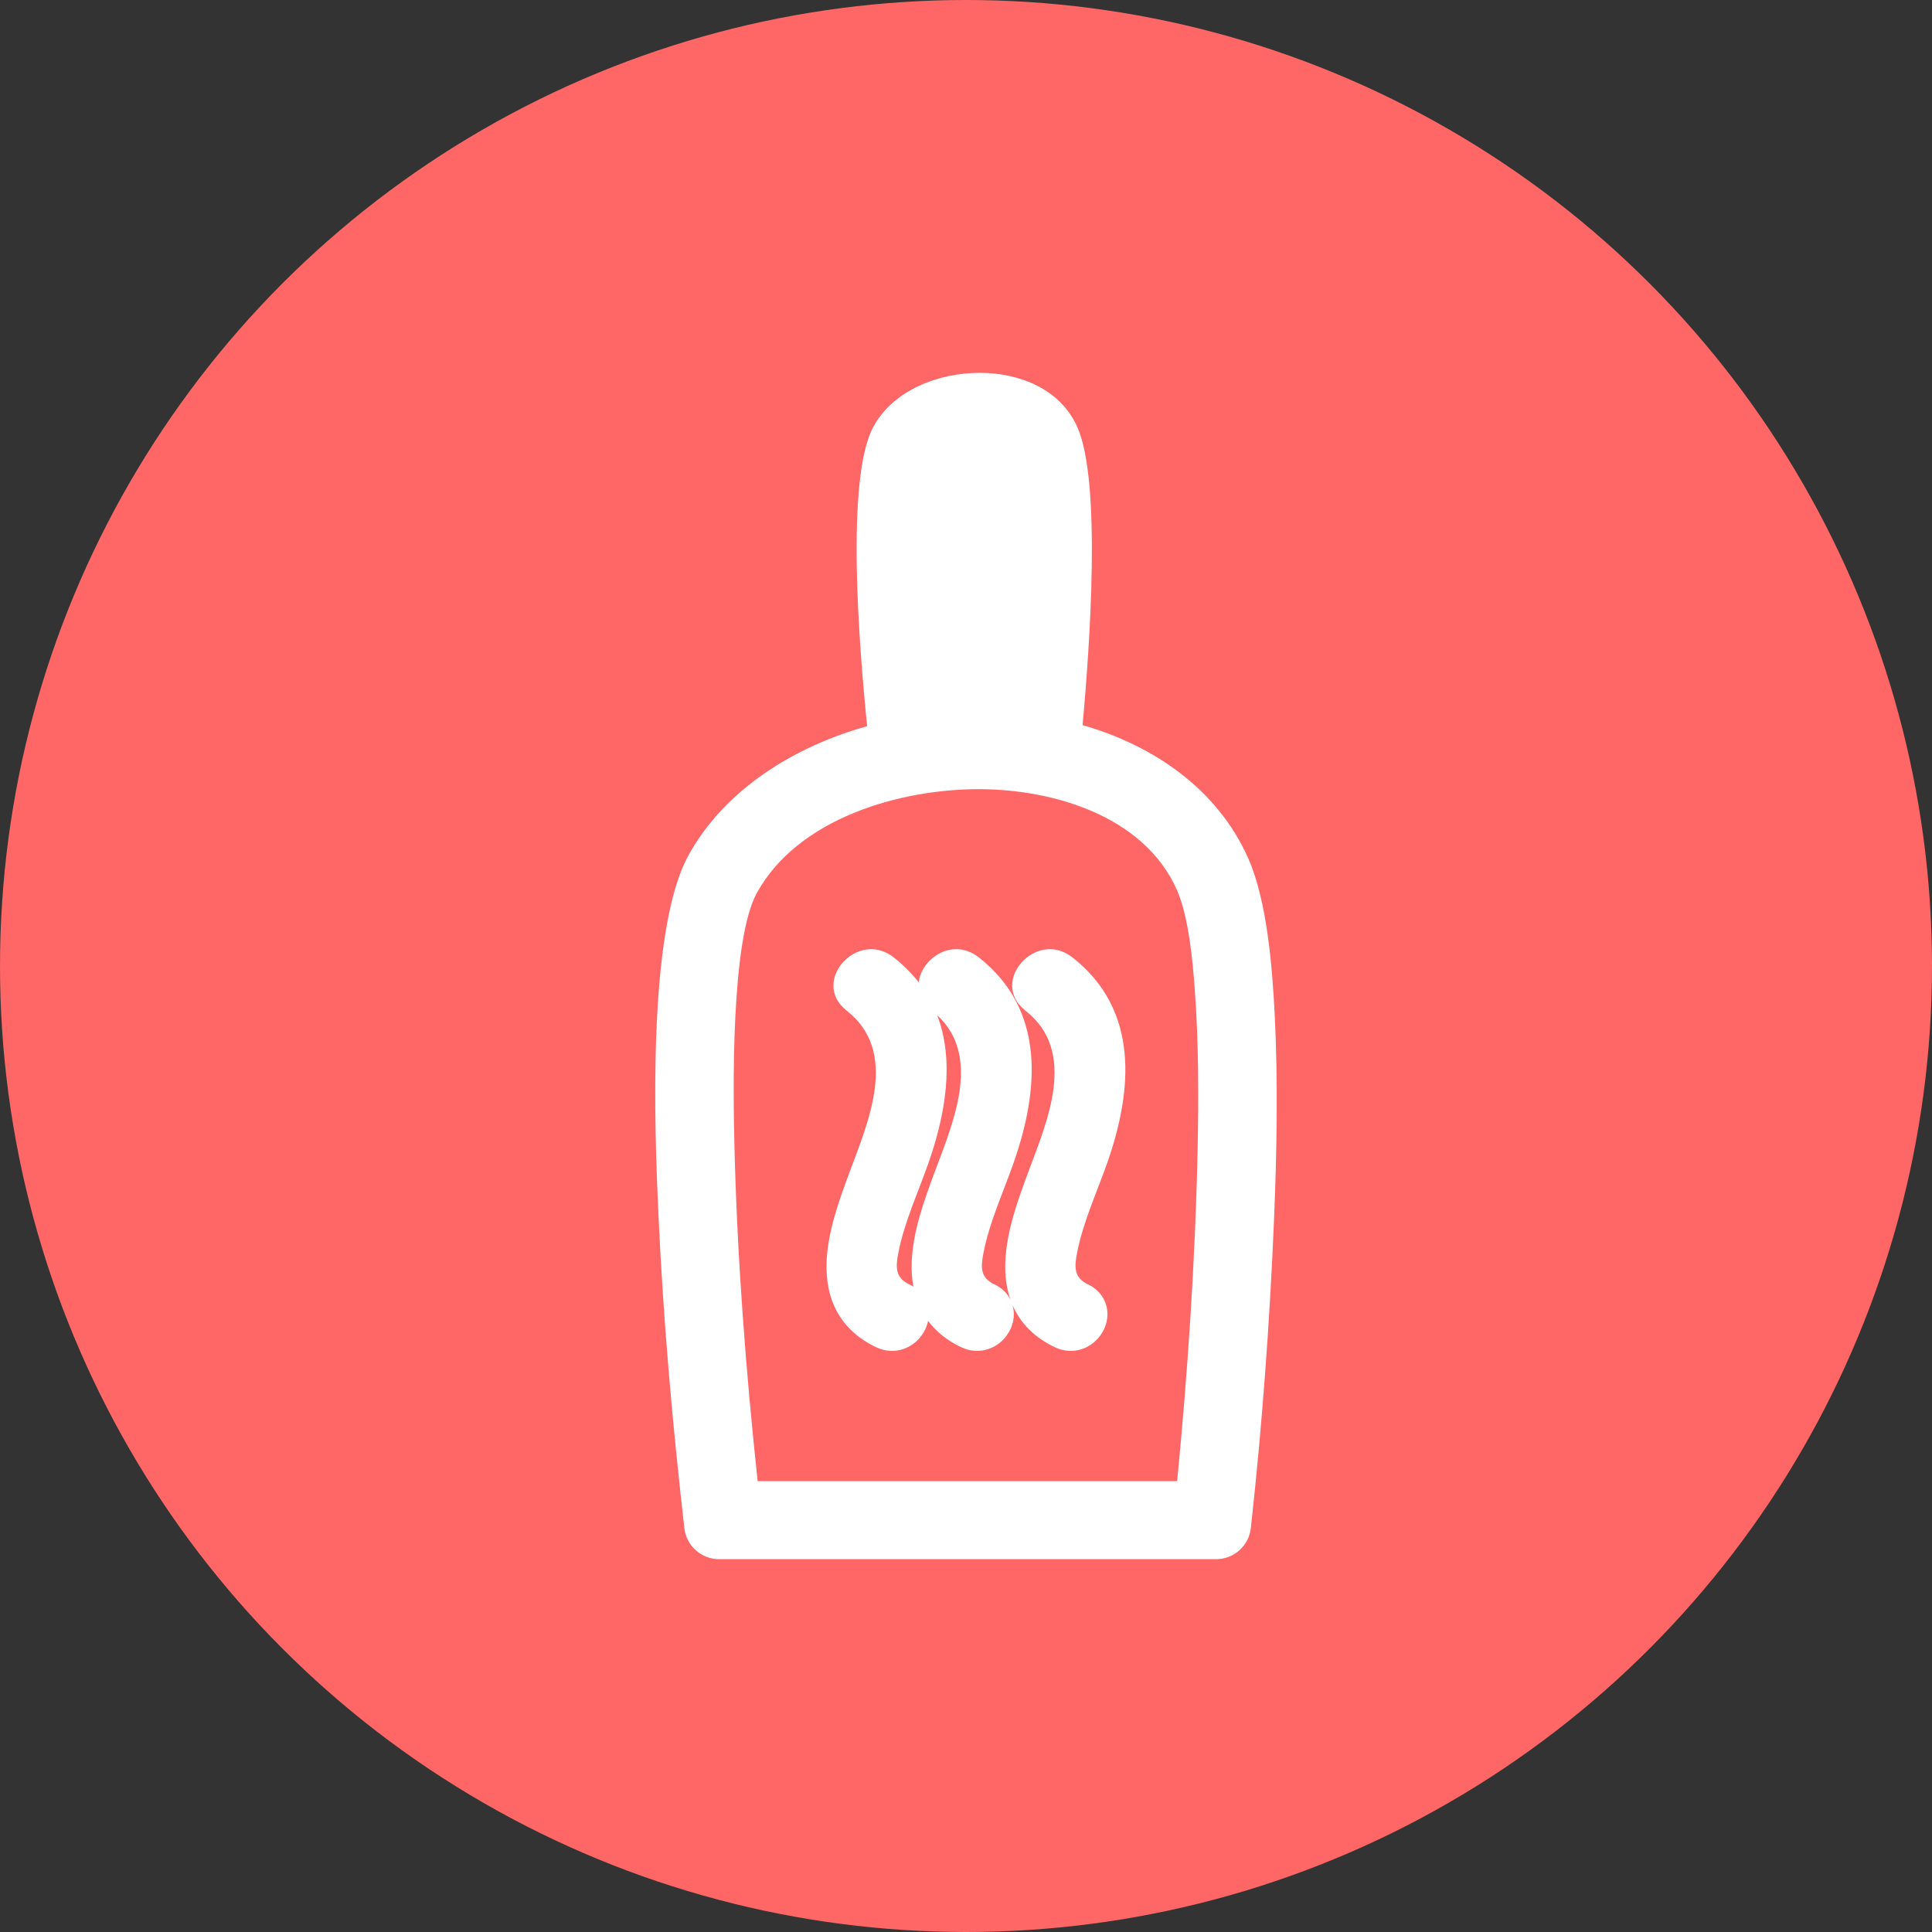
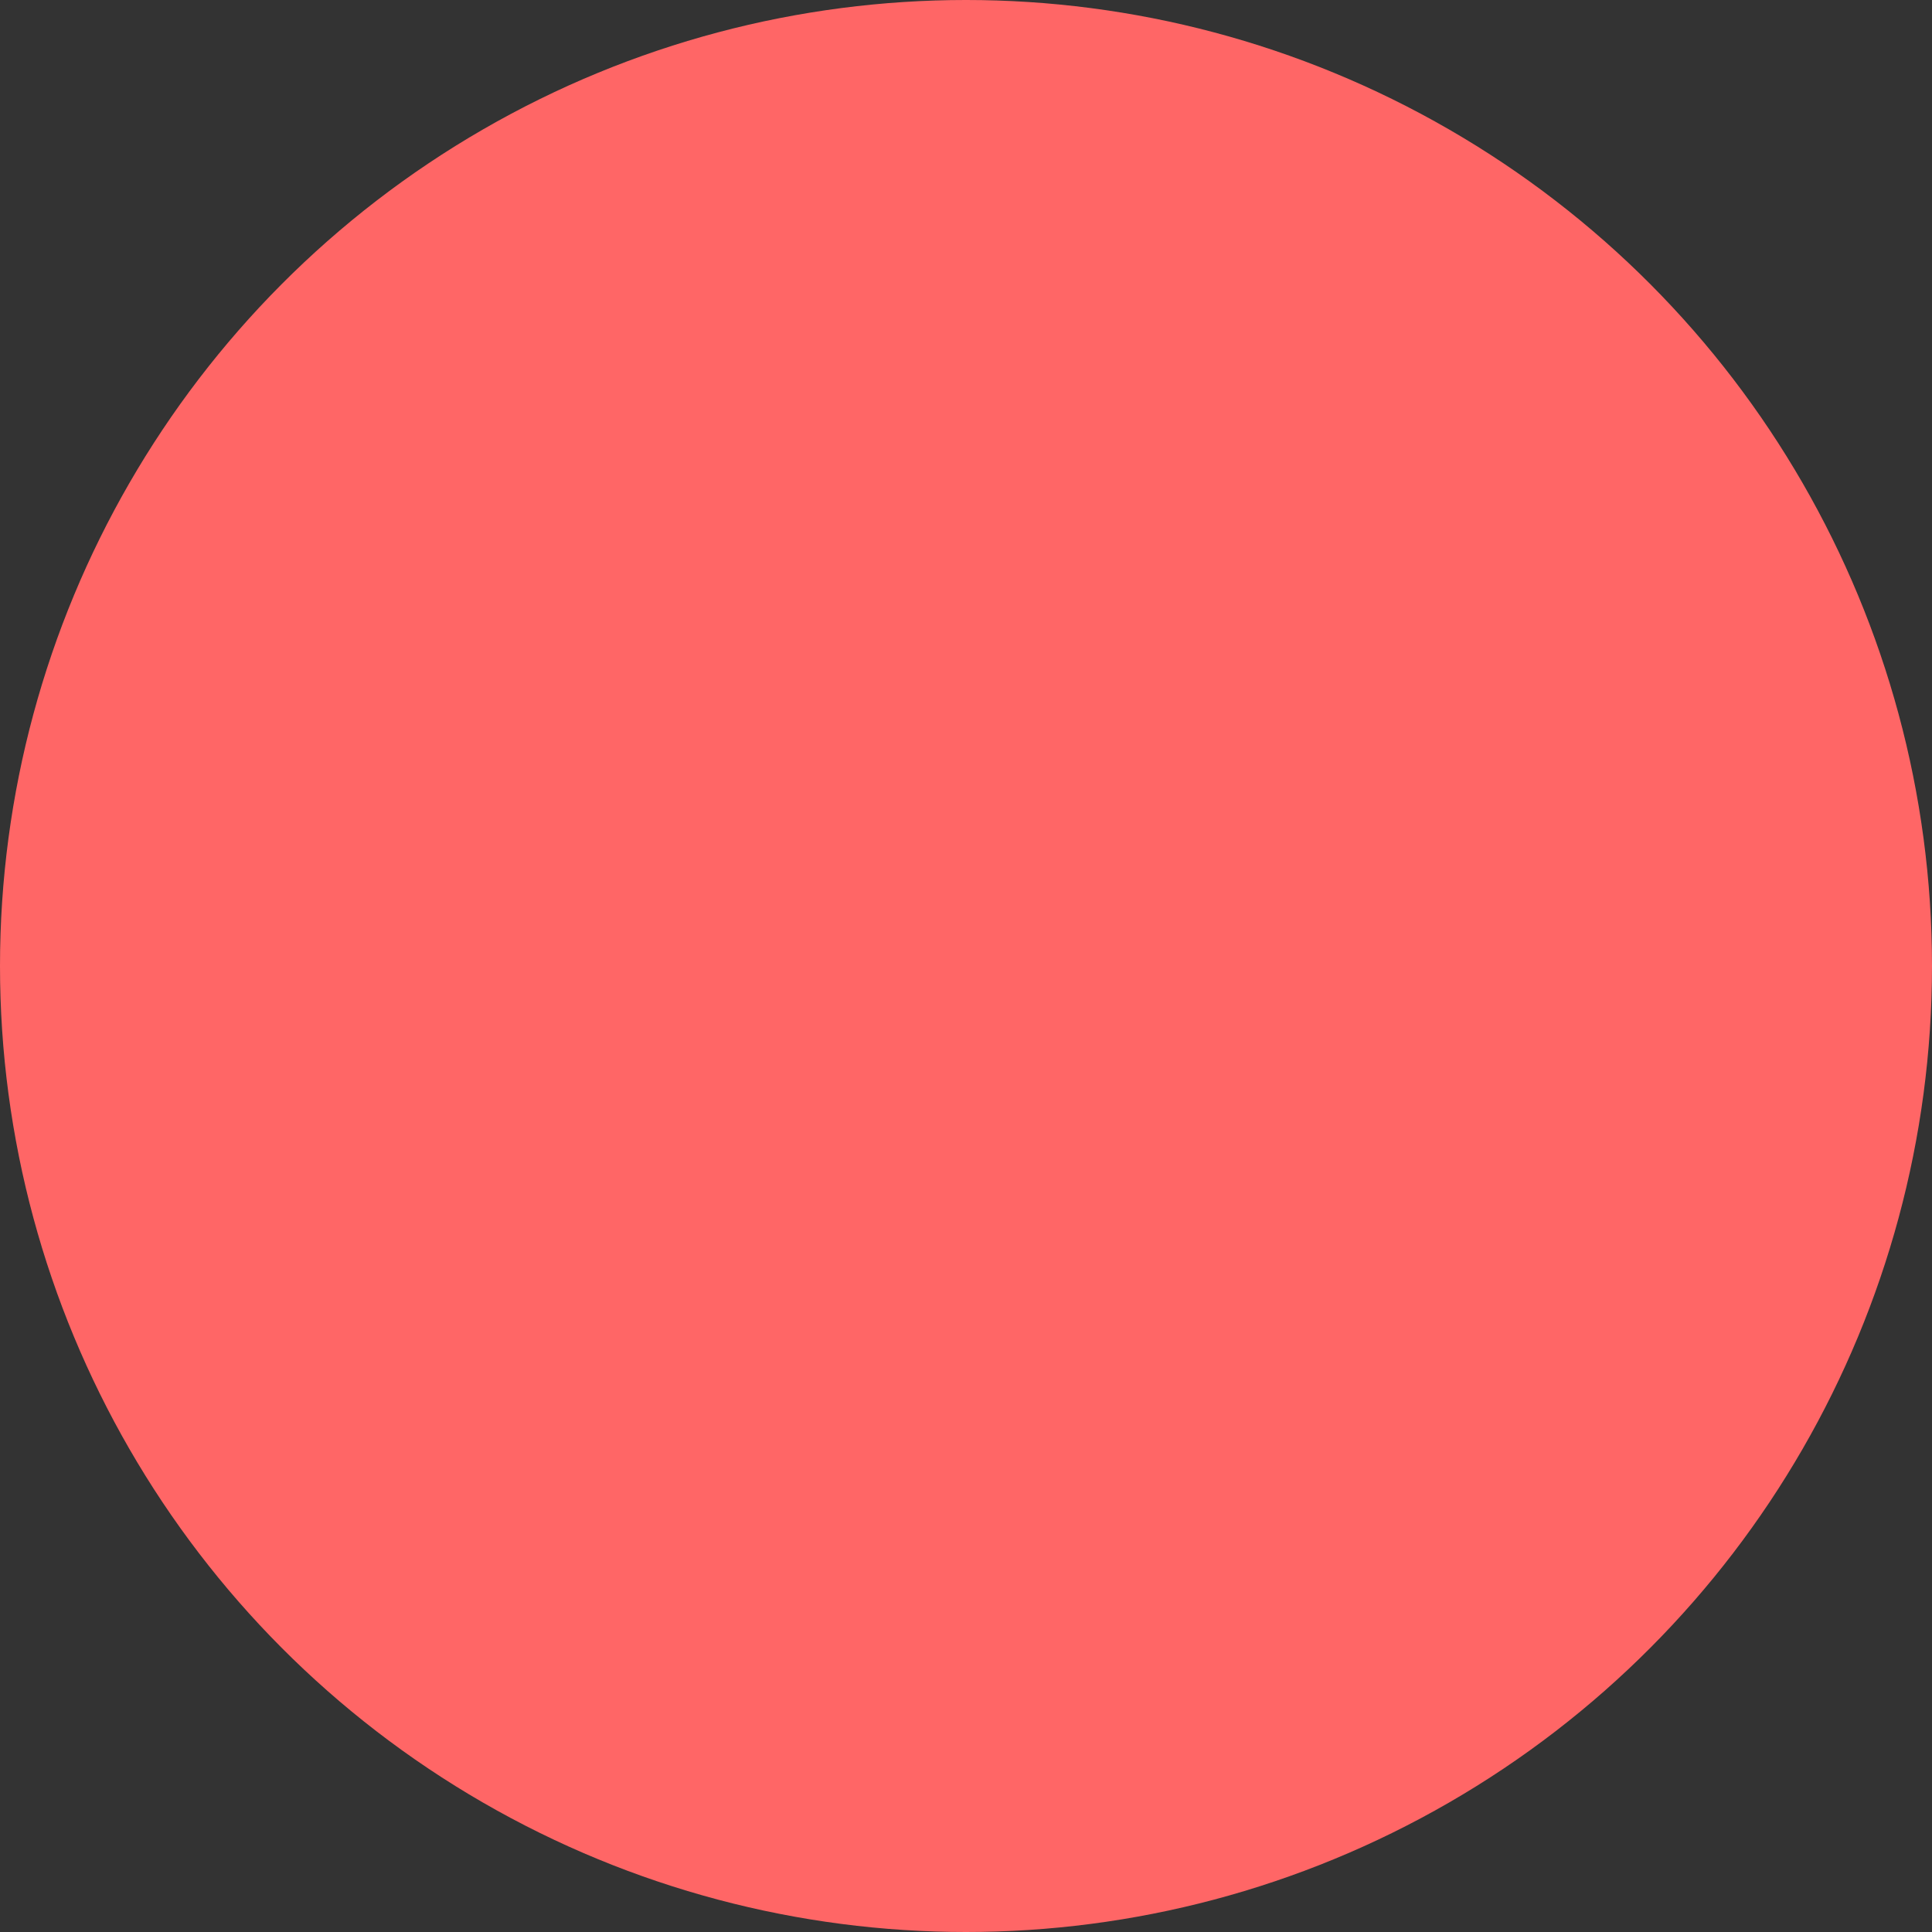
<svg xmlns="http://www.w3.org/2000/svg" xml:space="preserve" width="354px" height="354px" version="1.1" style="shape-rendering:geometricPrecision; text-rendering:geometricPrecision; image-rendering:optimizeQuality; fill-rule:evenodd; clip-rule:evenodd" viewBox="0 0 353.56 353.56">
  <rect x="0" y="0" width="353.56" height="353.56" fill="#333333" stroke="none" />
  <defs>
    <style type="text/css">
   
    .fil1 {fill:white}
    .fil0 {fill:#FF6666;fill-rule:nonzero}
   
  </style>
  </defs>
  <g id="Layer_x0020_1">
    <circle class="fil0" cx="176.78" cy="176.78" r="176.78" />
-     <path class="fil1" d="M198.12 132.7c12.95,3.7 24.66,11.69 30.28,24.31 3.48,7.82 4.42,19.91 4.86,28.41 0.65,12.68 0.4,25.55 -0.13,38.23 -0.77,18.37 -2.15,37.02 -4.15,55.31l-0.07 0.67c-0.36,3.24 -3.09,5.7 -6.36,5.7l-90.96 0c-3.24,0 -5.98,-2.43 -6.35,-5.66l-0.07 -0.66c-2.13,-18.66 -3.78,-37.46 -4.65,-56.22 -0.76,-16.18 -2.12,-52.48 5.48,-66.28 6.72,-12.19 19.51,-19.93 32.69,-23.62 -1.44,-14.22 -4.01,-45.45 1.17,-54.85 3.73,-6.77 12.05,-9.81 19.42,-9.81 7.26,0 14.76,2.93 17.87,9.92 4.46,10.01 2.26,40.25 0.97,54.55zm-59.47 138.35l76.77 0c1.94,-20 3.31,-40.28 3.74,-60.34 0.2,-9.76 0.21,-19.69 -0.5,-29.43 -0.38,-5.32 -1.12,-13.56 -3.3,-18.46 -6.02,-13.51 -22.64,-18.4 -36.26,-18.4 -14.54,0 -33.09,5.37 -40.59,18.98 -4.81,8.74 -4.35,36.51 -4.1,46.61 0.5,20.28 2.08,40.83 4.24,61.04zm46.28 -33.18c-0.75,-2.12 -1.06,-4.48 -0.95,-7.03 0.23,-5.54 2.26,-11.12 4.17,-16.28 3.45,-9.29 9.14,-22.07 -0.5,-29.62 -6.7,-5.25 1.94,-14.96 8.59,-9.75 12.31,9.64 11.04,24.35 6.38,37.64 -1.89,5.38 -4.41,10.78 -5.5,16.38 -0.51,2.64 -0.64,4.59 2,5.84 3.45,1.64 4.51,5.53 2.62,8.76 -1.78,3.04 -5.44,4.28 -8.67,2.75 -3.8,-1.8 -6.36,-4.45 -7.77,-7.73 0.46,1.58 0.26,3.37 -0.69,4.98 -1.79,3.04 -5.45,4.28 -8.67,2.75 -2.61,-1.23 -4.63,-2.87 -6.1,-4.84 -0.14,0.71 -0.41,1.42 -0.81,2.09 -1.78,3.04 -5.44,4.28 -8.66,2.75 -6.54,-3.09 -9.39,-8.69 -9.1,-15.72 0.24,-5.54 2.27,-11.12 4.18,-16.28 3.44,-9.29 9.13,-22.07 -0.51,-29.62 -6.7,-5.25 1.95,-14.96 8.59,-9.75 1.82,1.42 3.34,2.96 4.6,4.58 0.49,-4.43 6.24,-8.29 10.98,-4.58 12.3,9.64 11.03,24.35 6.37,37.64 -1.88,5.38 -4.4,10.78 -5.49,16.38 -0.52,2.64 -0.65,4.59 2,5.84 1.37,0.65 2.36,1.65 2.94,2.82zm-13.42 -52.09c3.17,8.31 1.57,18.01 -1.6,27.05 -1.89,5.38 -4.4,10.78 -5.5,16.38 -0.51,2.64 -0.64,4.59 2.01,5.84 0.25,0.12 0.5,0.26 0.73,0.41 -0.27,-1.46 -0.37,-3 -0.3,-4.62 0.23,-5.54 2.26,-11.12 4.17,-16.28 3.32,-8.95 8.73,-21.15 0.49,-28.78z" />
  </g>
</svg>